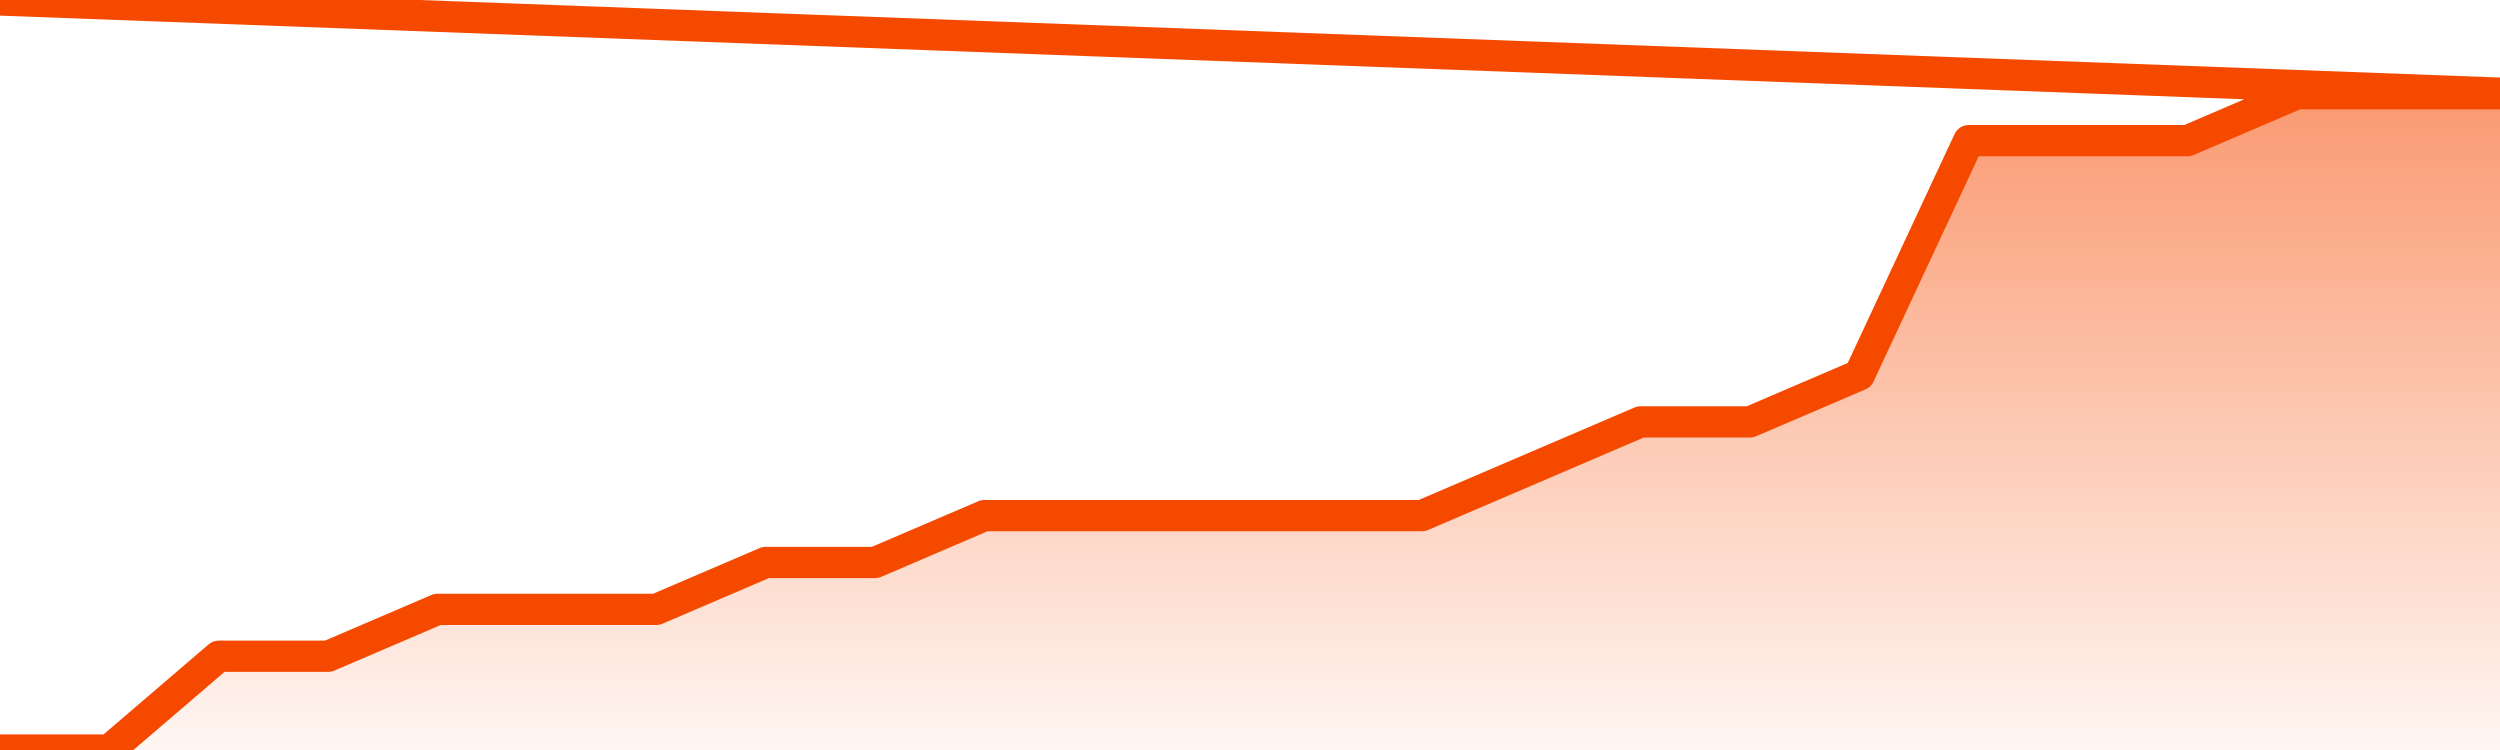
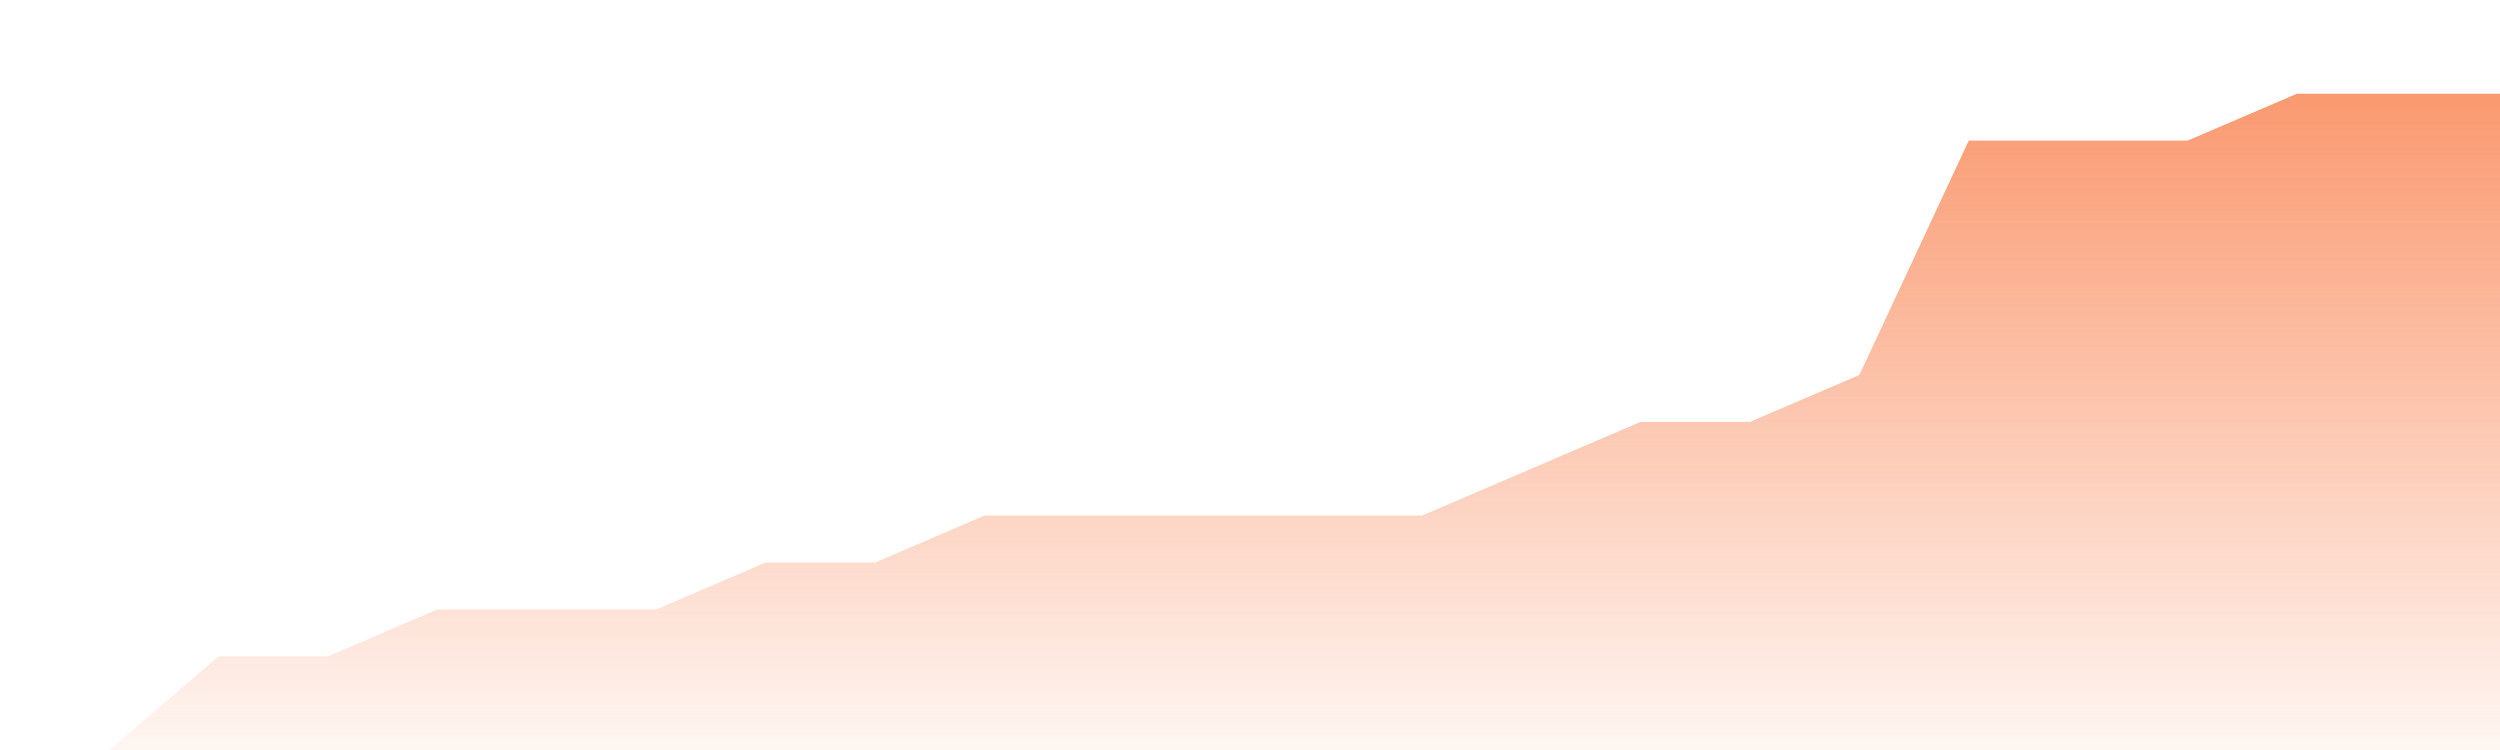
<svg xmlns="http://www.w3.org/2000/svg" version="1.1" width="80" height="24" viewBox="0 0 80 24">
  <defs>
    <linearGradient x1=".5" x2=".5" y2="1" id="gradient">
      <stop offset="0" stop-color="#F64900" />
      <stop offset="1" stop-color="#f64900" stop-opacity="0" />
    </linearGradient>
  </defs>
  <path fill="url(#gradient)" fill-opacity="0.56" stroke="none" d="M 0,26 0.0,24.0 3.5,24.0 7.0,21.0 10.5,21.0 14.0,19.5 17.5,19.5 21.0,19.5 24.5,18.0 28.0,18.0 31.5,16.5 35.0,16.5 38.5,16.5 42.0,16.5 45.5,16.5 49.0,15.0 52.5,13.5 56.0,13.5 59.5,12.0 63.0,4.5 66.5,4.5 70.0,4.5 73.5,3.0 77.0,3.0 80.5,3.0 82,26 Z" />
-   <path fill="none" stroke="#F64900" stroke-width="1" stroke-linejoin="round" stroke-linecap="round" d="M 0.0,24.0 3.5,24.0 7.0,21.0 10.5,21.0 14.0,19.5 17.5,19.5 21.0,19.5 24.5,18.0 28.0,18.0 31.5,16.5 35.0,16.5 38.5,16.5 42.0,16.5 45.5,16.5 49.0,15.0 52.5,13.5 56.0,13.5 59.5,12.0 63.0,4.5 66.5,4.5 70.0,4.5 73.5,3.0 77.0,3.0 80.5,3.0.join(' ') }" />
</svg>